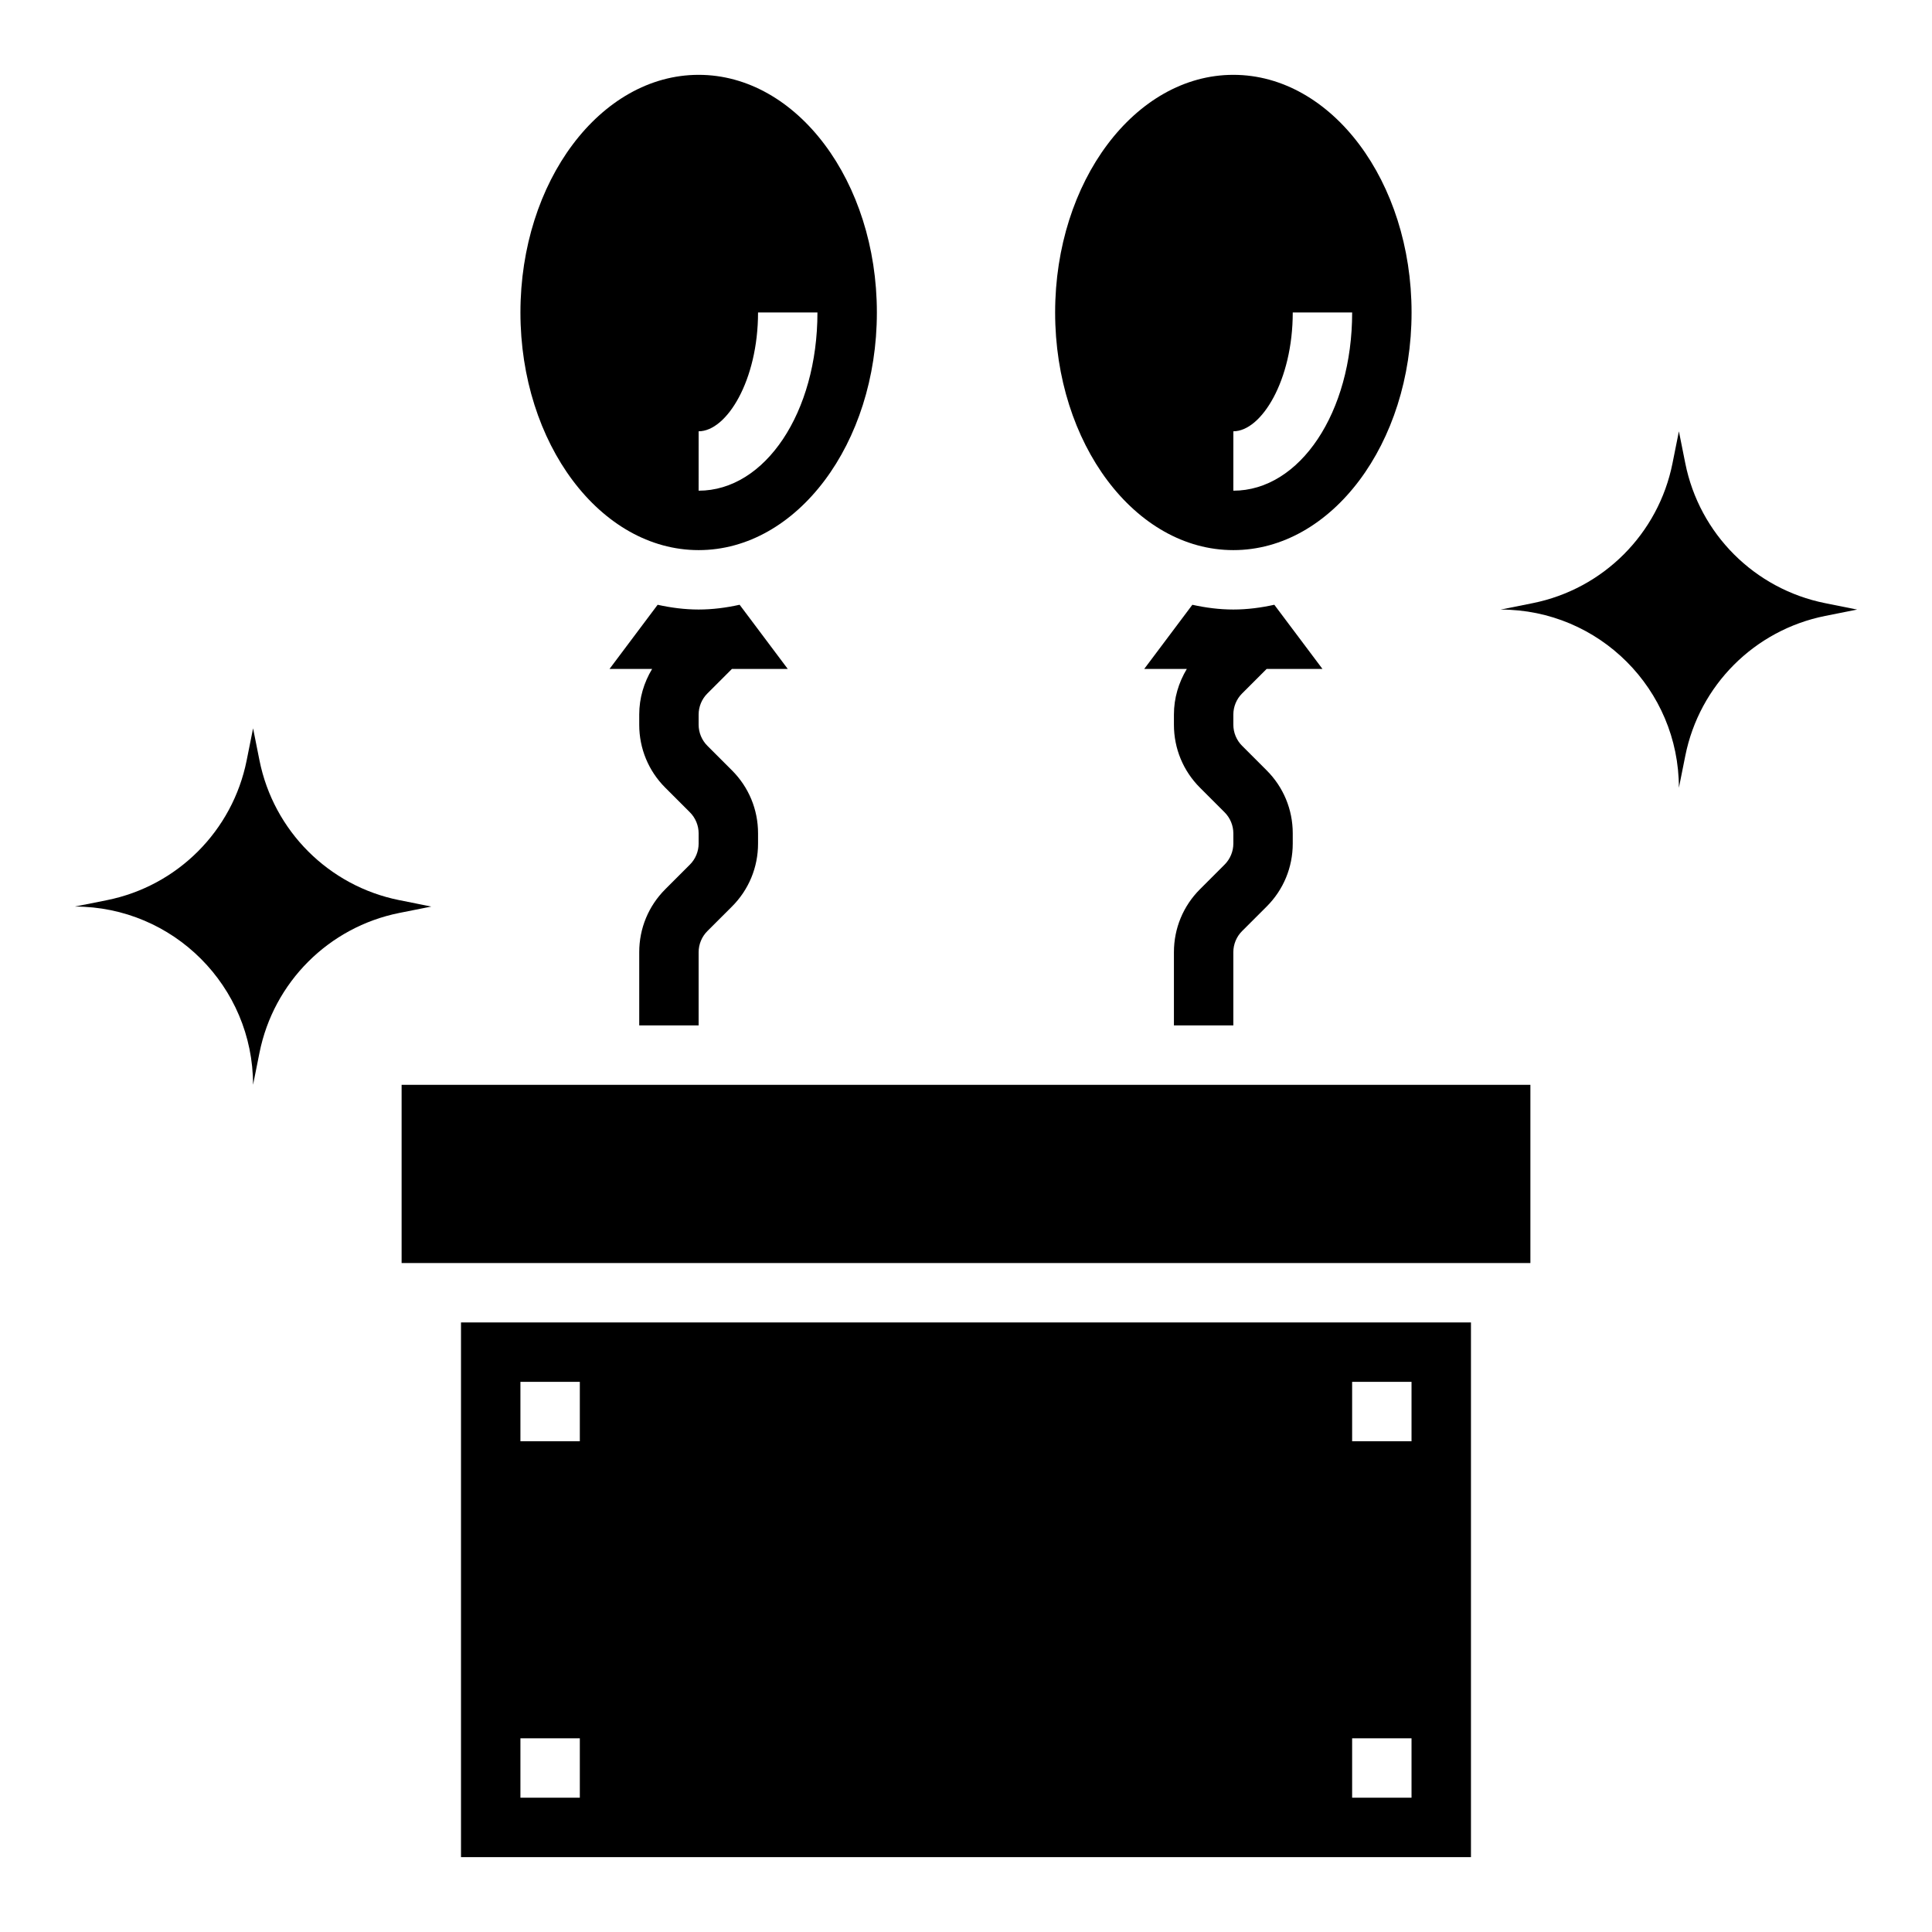
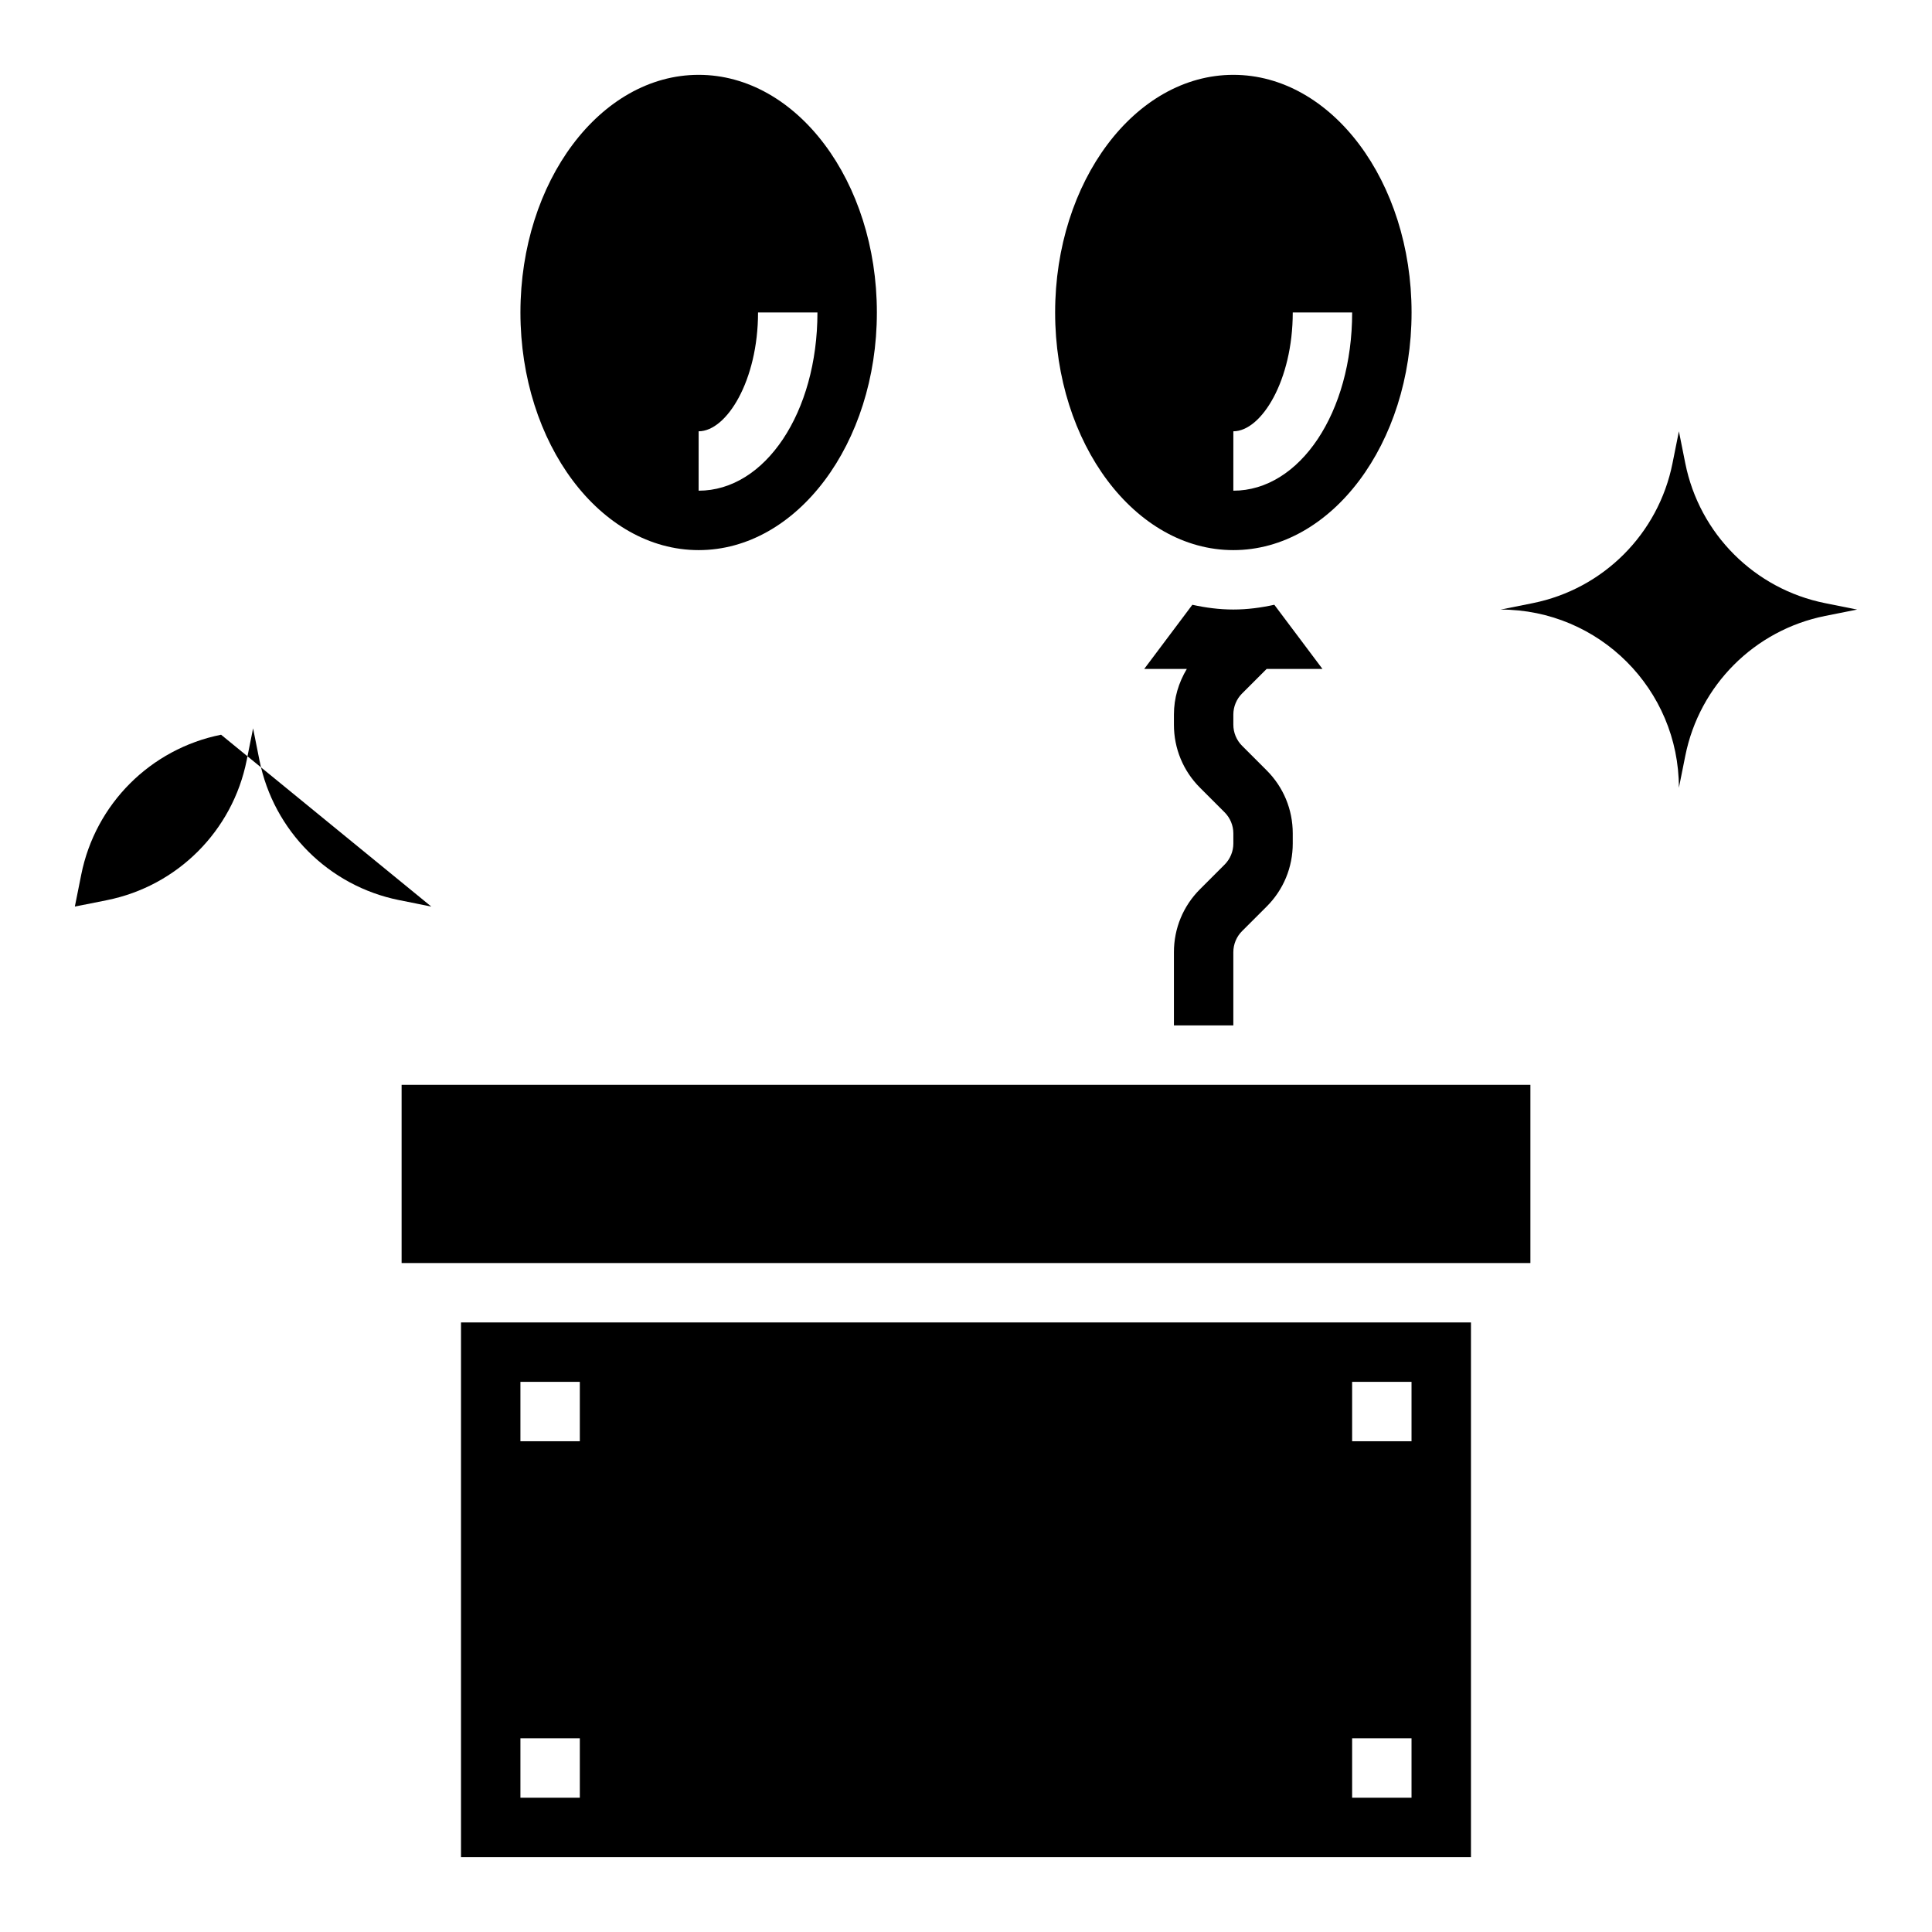
<svg xmlns="http://www.w3.org/2000/svg" fill="#000000" width="800px" height="800px" version="1.1" viewBox="144 144 512 512">
  <g>
-     <path d="m258.3 384.25-8.484-1.699c-18.695-3.738-33.312-18.359-37.055-37.055l-1.691-8.477-1.699 8.484c-3.738 18.695-18.359 33.312-37.055 37.055l-8.48 1.691c26.086 0 47.23 21.145 47.23 47.23l1.699-8.484c3.738-18.695 18.359-33.312 37.055-37.055z" />
+     <path d="m258.3 384.25-8.484-1.699c-18.695-3.738-33.312-18.359-37.055-37.055l-1.691-8.477-1.699 8.484c-3.738 18.695-18.359 33.312-37.055 37.055l-8.48 1.691l1.699-8.484c3.738-18.695 18.359-33.312 37.055-37.055z" />
    <path d="m636.16 305.54-8.484-1.699c-18.695-3.738-33.312-18.359-37.055-37.055l-1.695-8.48-1.699 8.484c-3.738 18.695-18.359 33.312-37.055 37.055l-8.477 1.695c26.086 0 47.23 21.145 47.23 47.23l1.699-8.484c3.738-18.695 18.359-33.312 37.055-37.055z" />
    <path d="m549.57 431.49h-299.14v47.23h299.14z" />
    <path d="m468.54 373.12-6.519 6.519c-4.461 4.453-6.918 10.387-6.918 16.695v19.402h15.742v-19.406c0-2.07 0.836-4.102 2.305-5.566l6.523-6.516c4.461-4.453 6.918-10.391 6.918-16.695v-2.707c0-6.305-2.457-12.242-6.918-16.695l-6.519-6.519c-1.473-1.473-2.305-3.496-2.305-5.566v-2.707c0-2.07 0.836-4.102 2.305-5.566l6.519-6.519h14.789l-12.754-17.004c-3.531 0.781-7.152 1.262-10.859 1.262-3.707 0-7.328-0.48-10.863-1.258l-12.754 17h11.289c-2.18 3.629-3.418 7.746-3.418 12.086v2.707c0 6.305 2.457 12.242 6.918 16.695l6.519 6.519c1.473 1.473 2.309 3.496 2.309 5.566v2.707c0 2.07-0.836 4.094-2.309 5.566z" />
    <path d="m533.82 494.46h-267.65v141.7h267.65zm-236.16 125.95h-15.742v-15.742h15.742zm0-94.465h-15.742v-15.742h15.742zm220.41 94.465h-15.742v-15.742h15.742zm0-94.465h-15.742v-15.742h15.742z" />
    <path d="m518.08 226.81c0-34.723-21.184-62.977-47.23-62.977s-47.23 28.254-47.23 62.977 21.184 62.977 47.23 62.977 47.23-28.25 47.23-62.977zm-47.23 31.488c7.43 0 15.742-13.469 15.742-31.488h15.742c0 26.48-13.832 47.23-31.488 47.23z" />
-     <path d="m326.84 373.12-6.519 6.519c-4.461 4.453-6.918 10.387-6.918 16.695v19.402h15.742v-19.406c0-2.07 0.836-4.102 2.305-5.566l6.523-6.516c4.461-4.453 6.918-10.391 6.918-16.695v-2.707c0-6.305-2.457-12.242-6.918-16.695l-6.519-6.519c-1.473-1.473-2.309-3.496-2.309-5.566v-2.707c0-2.07 0.836-4.102 2.305-5.566l6.523-6.519h14.789l-12.754-17.004c-3.531 0.781-7.152 1.262-10.863 1.262-3.707 0-7.328-0.48-10.863-1.258l-12.75 17h11.289c-2.184 3.629-3.418 7.746-3.418 12.086v2.707c0 6.305 2.457 12.242 6.918 16.695l6.519 6.519c1.473 1.473 2.305 3.496 2.305 5.566v2.707c0 2.07-0.832 4.094-2.305 5.566z" />
    <path d="m376.38 226.81c0-34.723-21.184-62.977-47.23-62.977s-47.23 28.254-47.23 62.977 21.184 62.977 47.23 62.977 47.23-28.25 47.23-62.977zm-47.234 31.488c7.43 0 15.742-13.469 15.742-31.488h15.742c0 26.48-13.832 47.23-31.488 47.23z" />
  </g>
</svg>